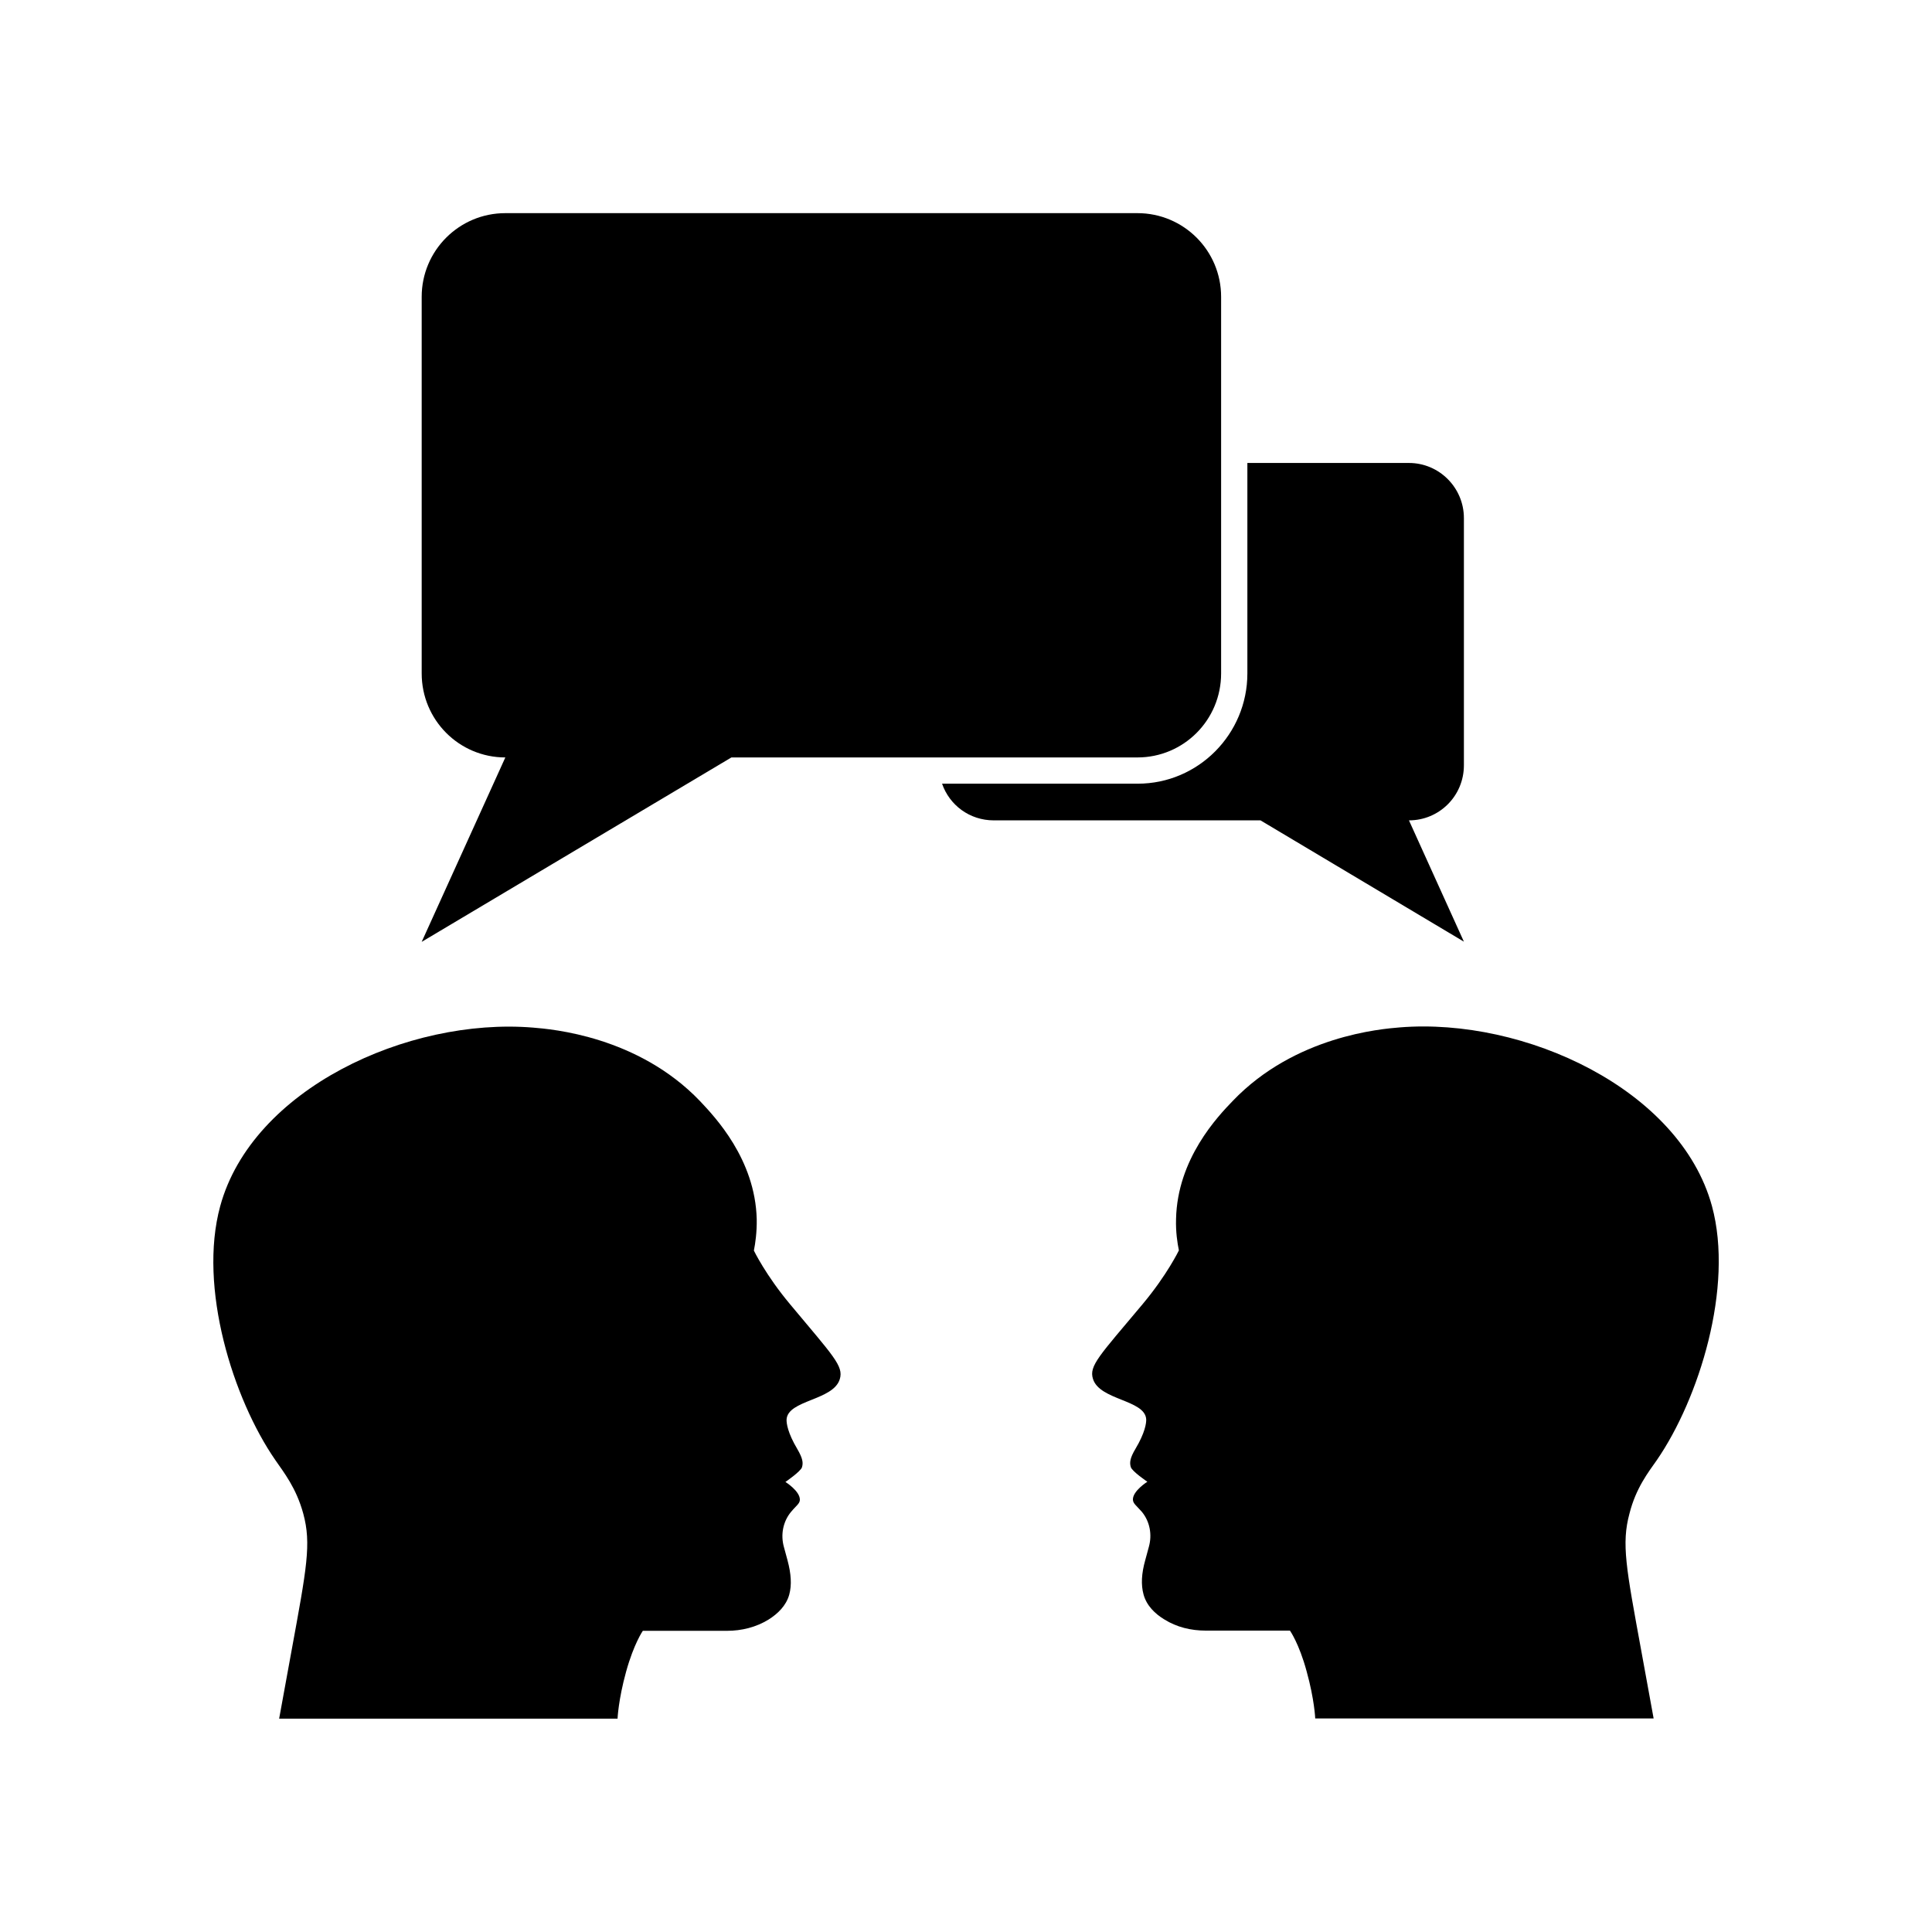
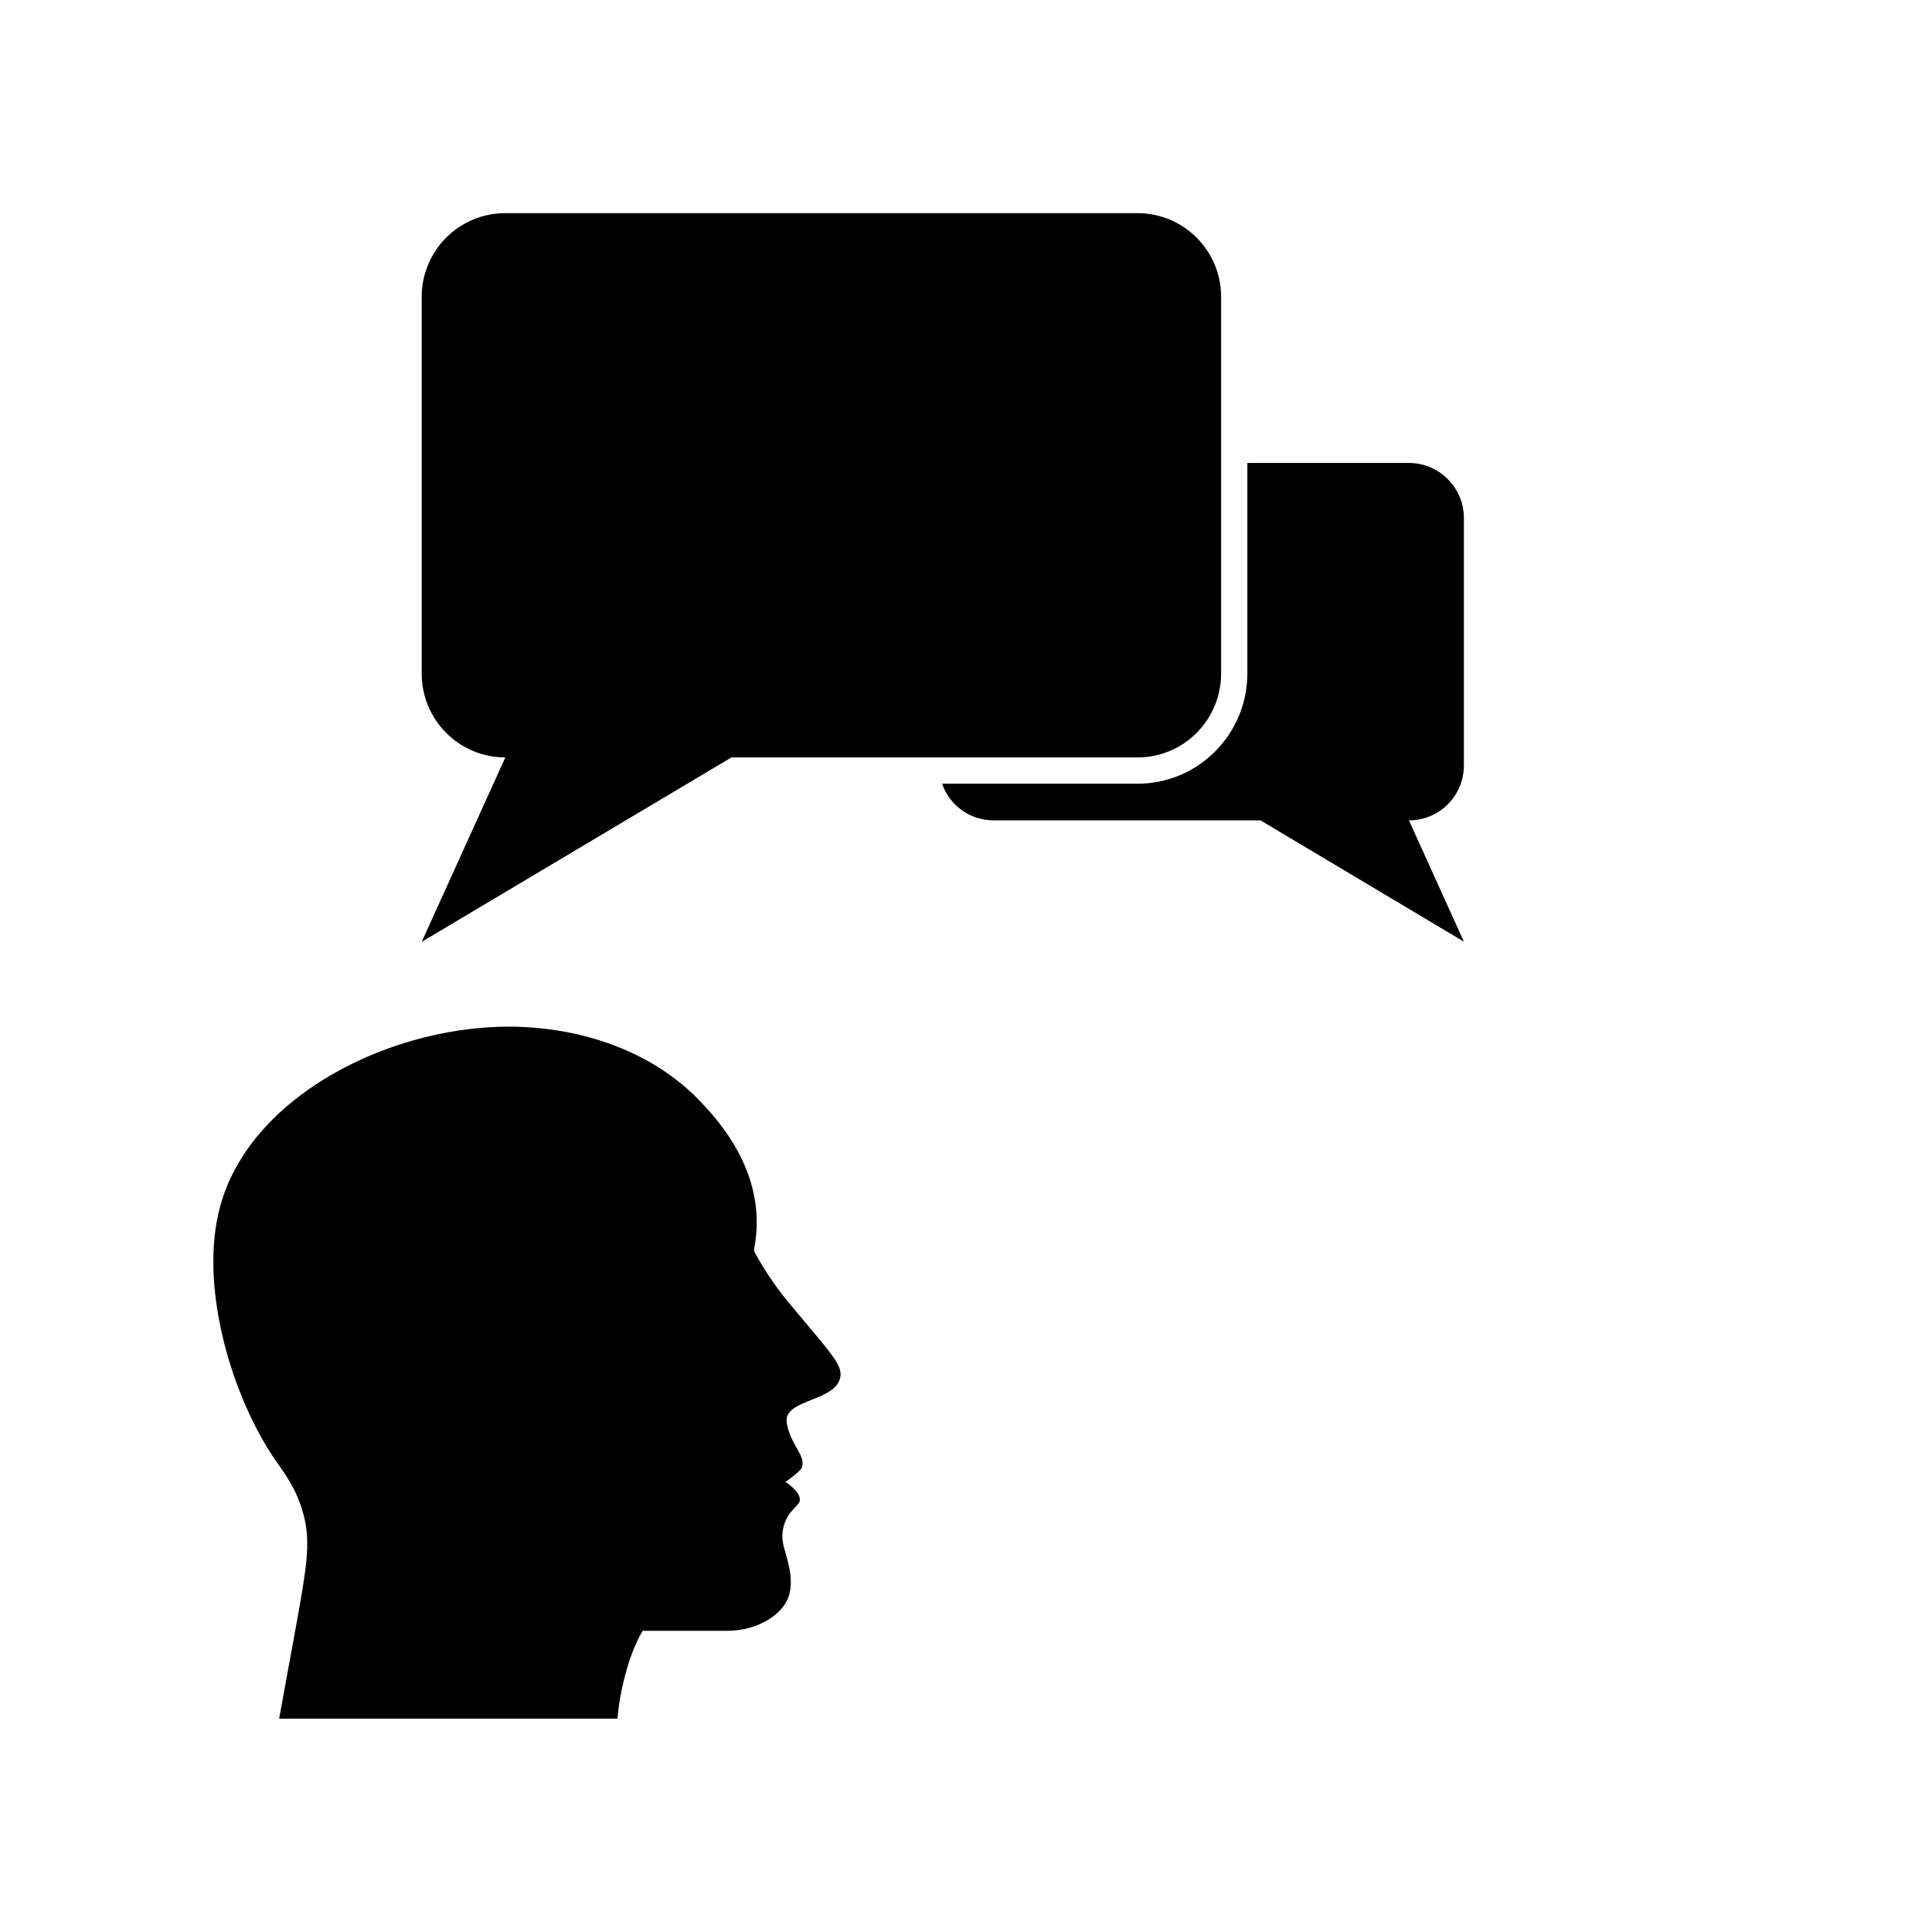
<svg xmlns="http://www.w3.org/2000/svg" fill="#000000" width="800px" height="800px" version="1.1" viewBox="144 144 512 512">
  <g>
    <path d="m337.83 344.73h107.61c12.242 0 22.168-9.926 22.168-22.27v-99.805c0-12.242-9.926-22.168-22.168-22.168h-167.52c-12.242 0-22.168 9.926-22.168 22.168v99.805c0 12.344 9.926 22.27 22.168 22.27-7.406 16.273-14.762 32.598-22.168 48.871z" />
    <path d="m517.39 266.69h-42.824v55.773c0 16.07-13 29.223-29.07 29.223l-51.84-0.004c1.965 5.691 7.305 9.723 13.703 9.723h70.684l53.906 32.145c-4.887-10.73-9.672-21.41-14.559-32.145 8.012 0 14.559-6.449 14.559-14.609v-65.496c0-8.062-6.547-14.609-14.559-14.609z" />
    <path d="m202.36 463.63c-5.894 21.562 3.426 51.137 14.609 67.309 2.215 3.223 5.543 7.356 7.406 14.207 2.168 8.012 0.906 14.359-3.125 36.375-1.512 8.363-2.719 14.863-3.273 17.938h89.68s0.203-4.988 2.266-12.445c2.066-7.457 4.434-10.832 4.434-10.832h22.32c3.879 0 7.707-0.957 10.984-2.973 2.418-1.512 4.684-3.68 5.492-6.602 0.707-2.57 0.504-5.543-0.453-9.117l-0.957-3.527c-0.906-3.223-0.25-6.699 1.863-9.27l0.051-0.051c1.41-1.715 2.266-2.117 2.316-3.176 0.051-2.316-3.828-4.734-3.828-4.734s4.031-2.769 4.383-3.879c0.352-1.16 0.25-2.316-1.258-4.887-2.519-4.231-2.871-6.801-2.82-7.809 0.352-5.188 12.395-4.988 14.105-10.68 1.059-3.477-1.762-6.144-13.148-19.801-6.5-7.758-9.621-14.258-9.621-14.258 0.402-2.016 0.805-4.887 0.754-8.312-0.402-15.922-11.082-27.105-15.012-31.285-16.473-17.23-39.348-19.094-44.285-19.496-33.207-2.723-74.422 16.32-82.883 47.305z" />
-     <path d="m583.08 530.94c11.133-16.172 20.453-45.797 14.609-67.309-8.465-30.984-49.727-50.027-82.727-47.359-4.938 0.402-27.809 2.266-44.285 19.496-3.981 4.133-14.66 15.316-15.012 31.285-0.102 3.426 0.352 6.348 0.754 8.312 0 0-3.125 6.5-9.621 14.258-11.438 13.652-14.258 16.324-13.148 19.801 1.762 5.691 13.754 5.492 14.105 10.68 0.051 1.008-0.301 3.578-2.82 7.809-1.512 2.519-1.613 3.727-1.258 4.887 0.352 1.16 4.383 3.879 4.383 3.879s-3.879 2.418-3.828 4.734c0.051 1.059 0.855 1.512 2.316 3.176l0.051 0.051c2.117 2.57 2.769 6.047 1.863 9.27l-0.957 3.527c-1.008 3.578-1.16 6.551-0.453 9.117 0.805 2.973 3.074 5.141 5.492 6.602 3.273 2.066 7.106 2.973 10.984 2.973h22.32s2.418 3.375 4.434 10.832c2.066 7.457 2.266 12.445 2.266 12.445h89.68c-0.555-3.074-1.762-9.574-3.273-17.938-4.031-22.016-5.289-28.363-3.125-36.375 1.707-6.746 4.984-10.926 7.25-14.152z" />
  </g>
</svg>